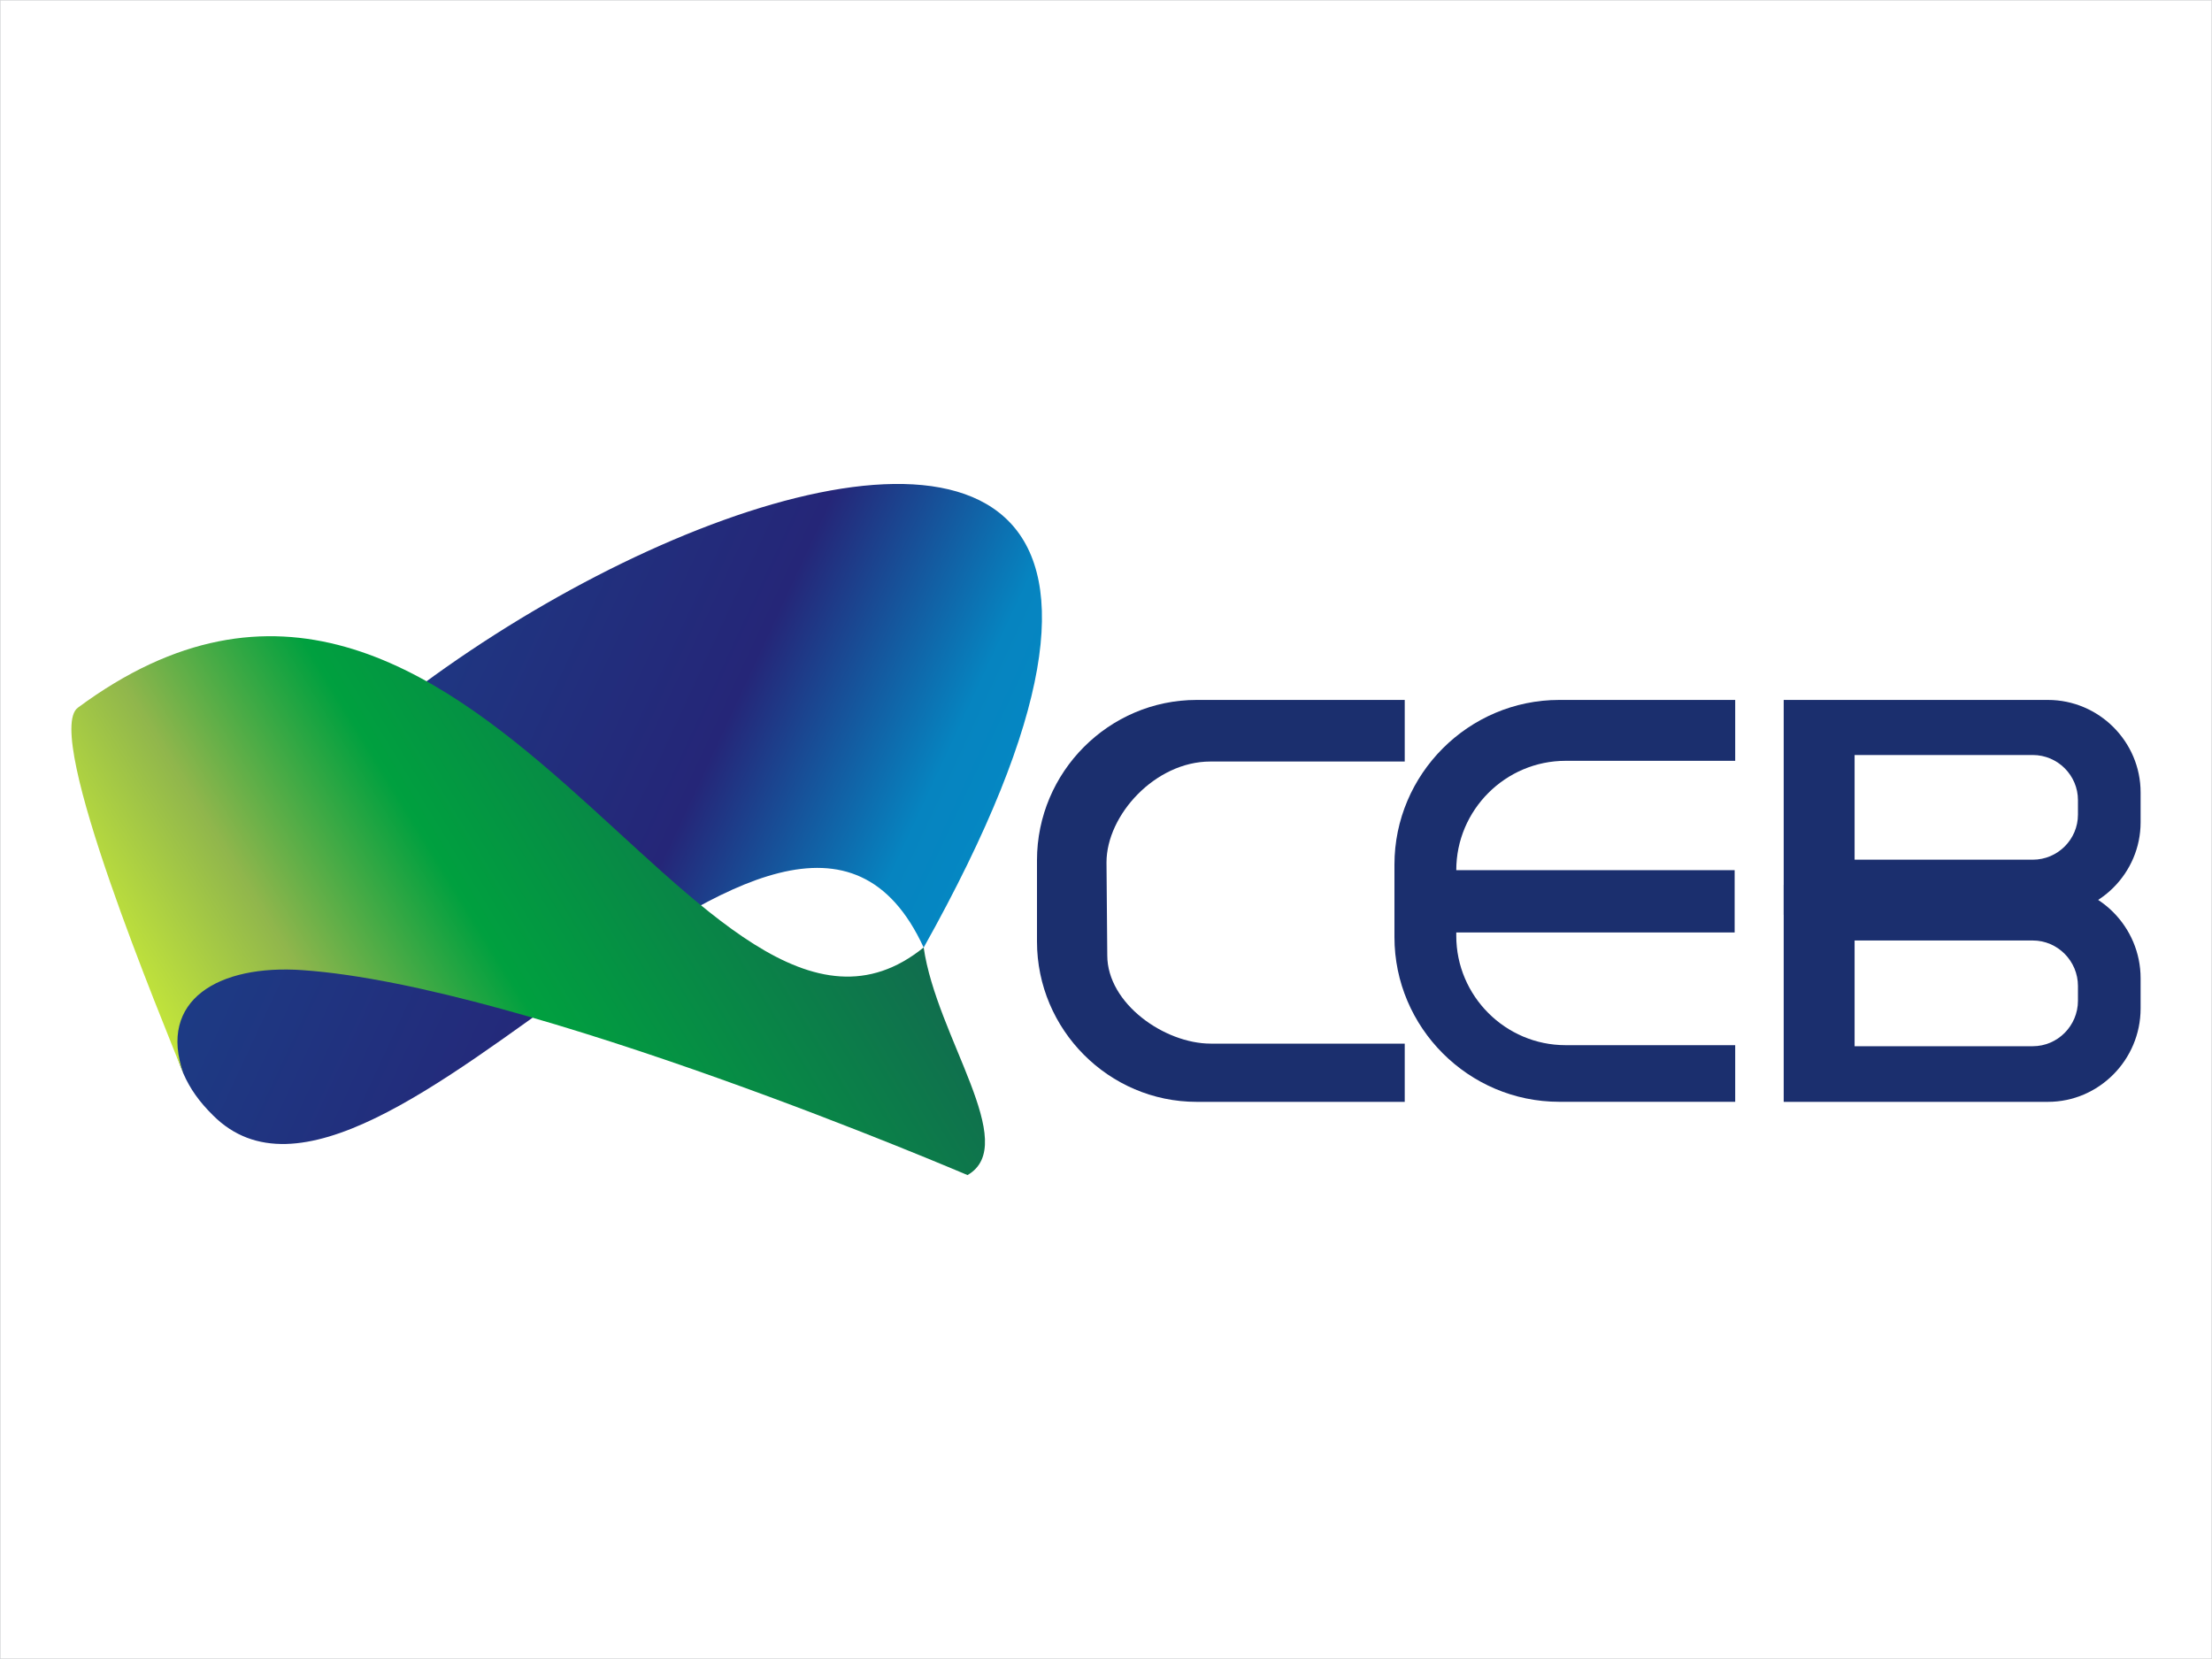
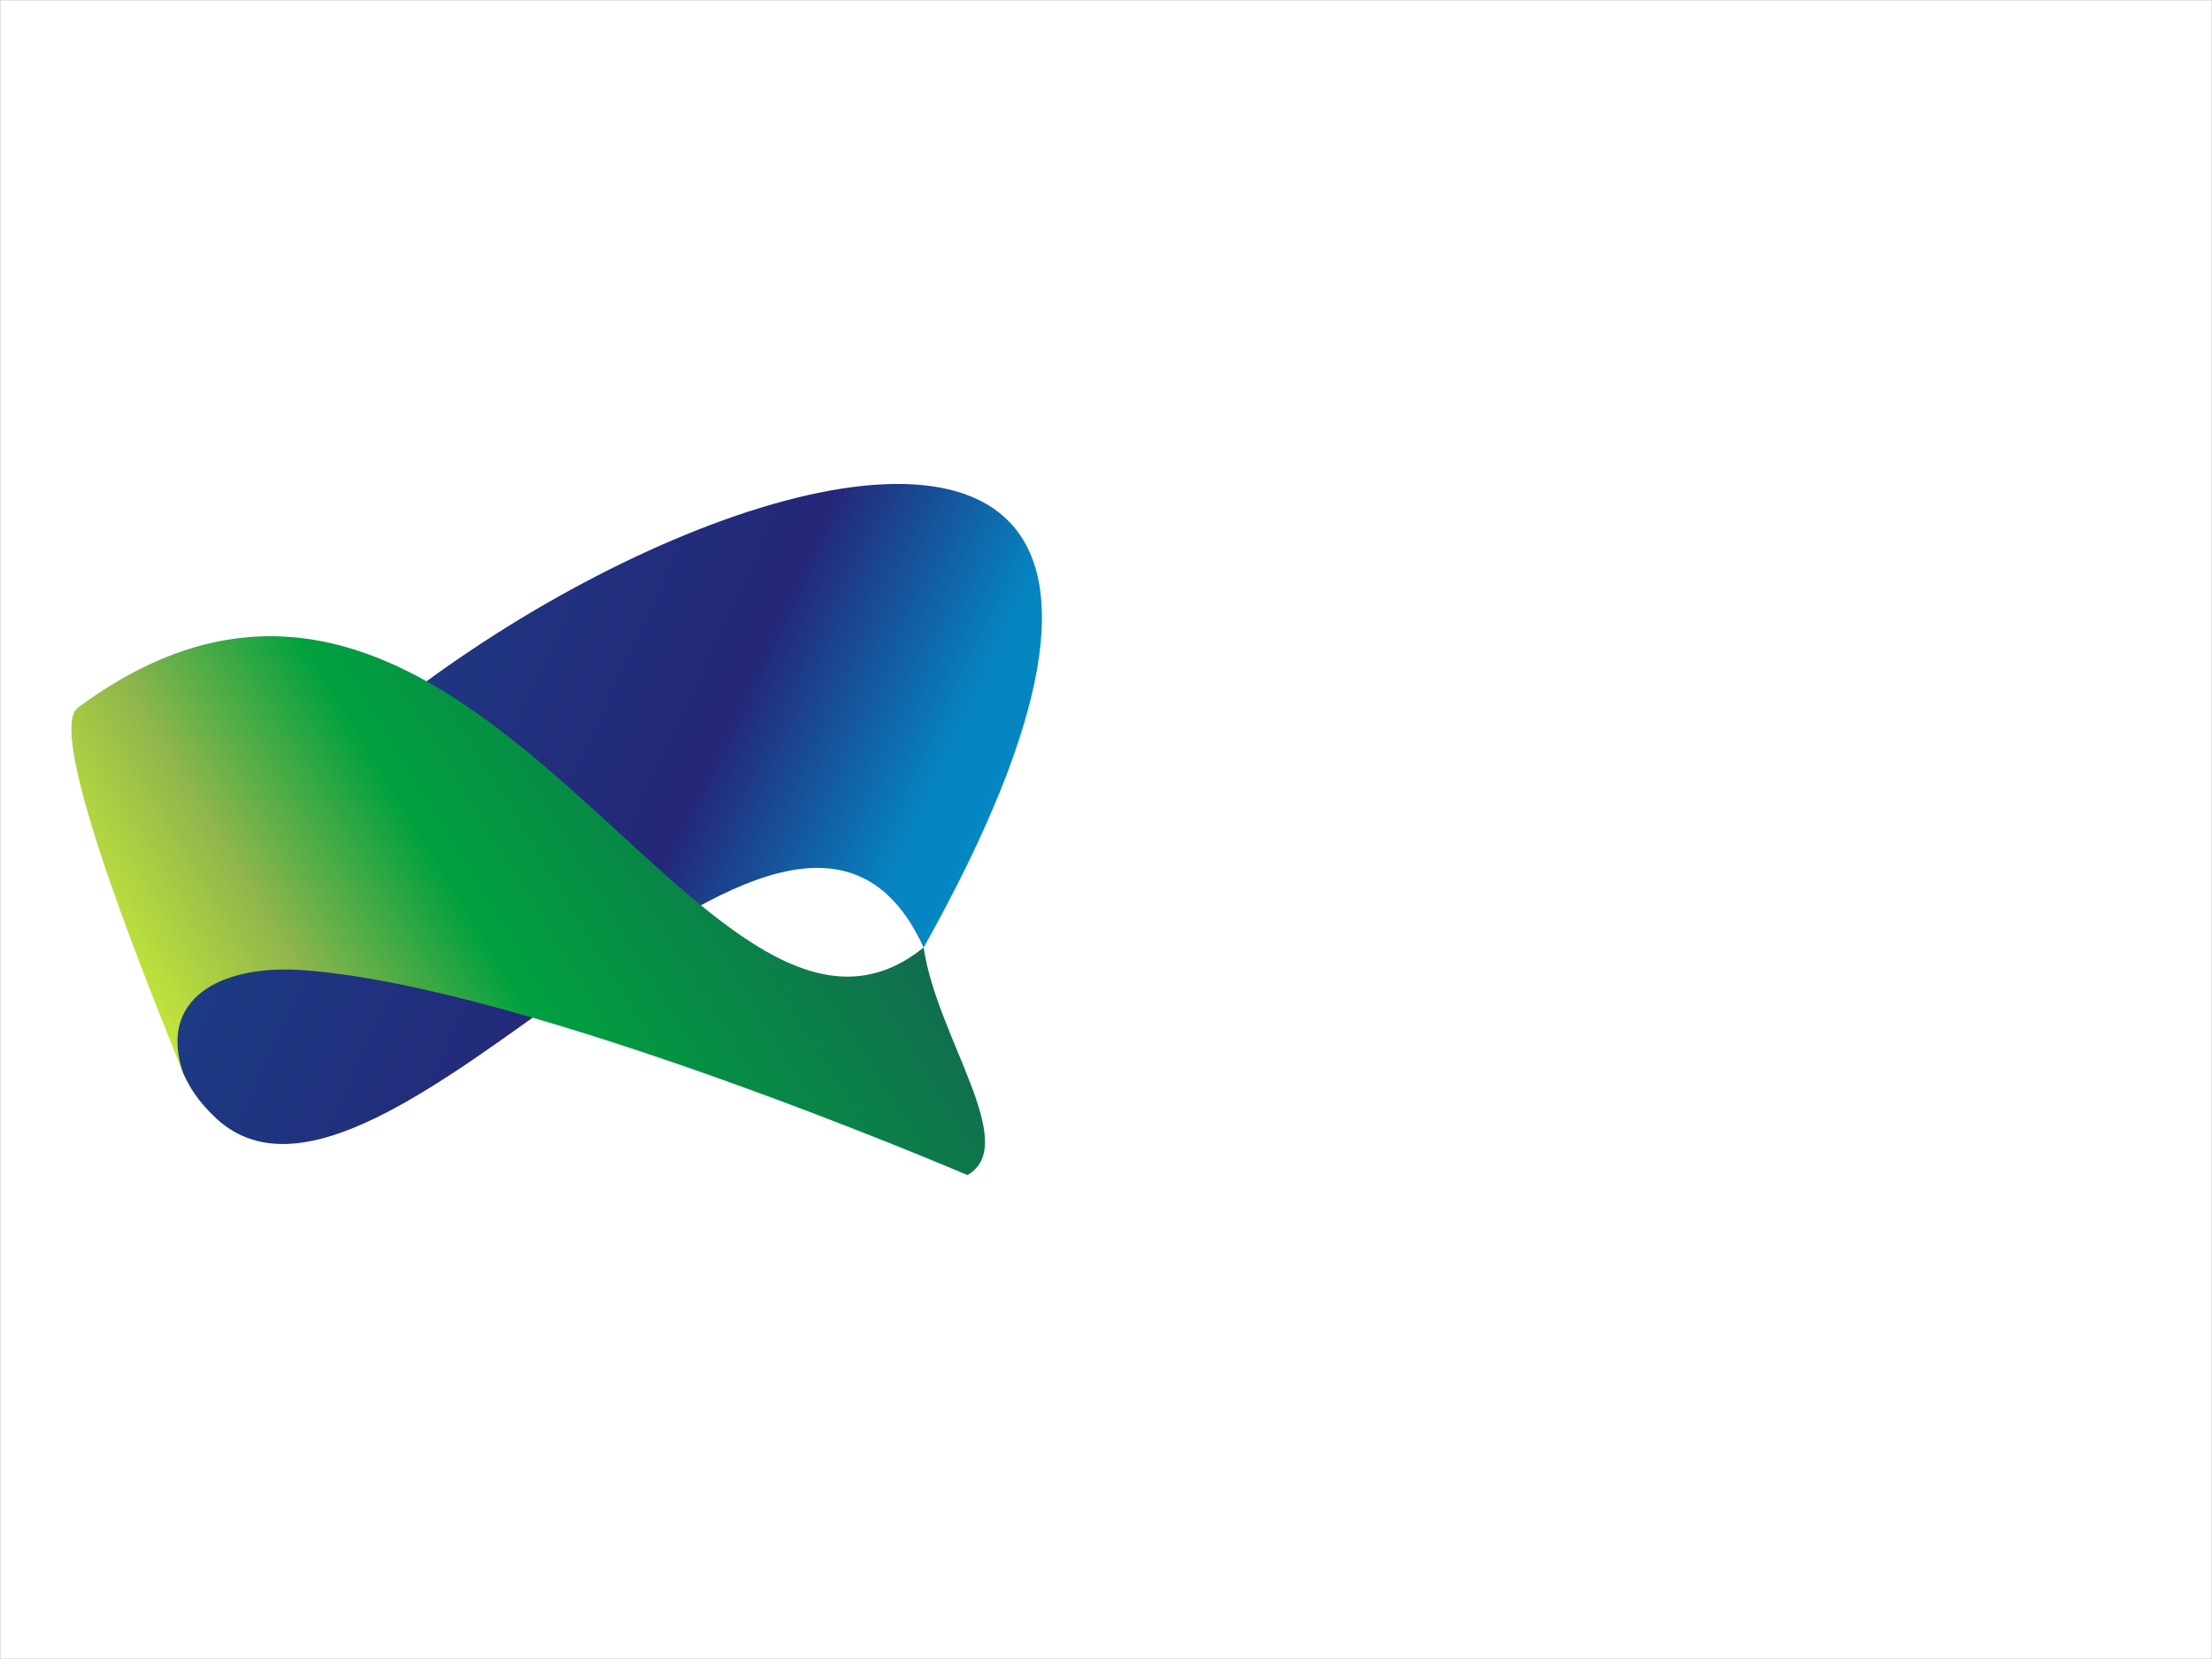
<svg xmlns="http://www.w3.org/2000/svg" xml:space="preserve" width="400mm" height="300mm" version="1.1" style="shape-rendering:geometricPrecision; text-rendering:geometricPrecision; image-rendering:optimizeQuality; fill-rule:evenodd; clip-rule:evenodd" viewBox="0 0 40000 30000">
  <defs>
    <style type="text/css">
   
    .str0 {stroke:#D1D2D4;stroke-width:20}
    .fil3 {fill:none}
    .fil2 {fill:#1B2F6E}
    .fil0 {fill:url(#id0)}
    .fil1 {fill:url(#id1)}
   
  </style>
    <linearGradient id="id0" gradientUnits="userSpaceOnUse" x1="4501.52" y1="11704.9" x2="17449.7" y2="17733.4">
      <stop offset="0" style="stop-opacity:1; stop-color:#1B4087" />
      <stop offset="0.588" style="stop-opacity:1; stop-color:#252678" />
      <stop offset="0.859" style="stop-opacity:1; stop-color:#0684C0" />
      <stop offset="1" style="stop-opacity:1; stop-color:#0489C4" />
    </linearGradient>
    <linearGradient id="id1" gradientUnits="userSpaceOnUse" x1="3659.97" y1="19976.8" x2="15442.4" y2="12776.8">
      <stop offset="0" style="stop-opacity:1; stop-color:#C4E63A" />
      <stop offset="0.2" style="stop-opacity:1; stop-color:#90B64C" />
      <stop offset="0.431" style="stop-opacity:1; stop-color:#00A03F" />
      <stop offset="1" style="stop-opacity:1; stop-color:#146351" />
    </linearGradient>
  </defs>
  <g id="Camada_x0020_1">
    <g id="_509083216">
      <g>
        <g>
          <path class="fil0" d="M16703 17135c-2446,-5325 -9836,6049 -12850,3035 -248,-245 -415,-478 -537,-757 -8,-19 -30,-76 -38,-96 -2462,-6081 22929,-19169 13425,-2182z" />
          <path class="fil1" d="M1407 12798c7135,-5288 11309,7561 15296,4335 231,1617 1756,3559 793,4116 -6,0 -7977,-3424 -12026,-3706 -1517,-106 -2622,541 -2152,1875 -359,-916 -2550,-6144 -1911,-6620z" />
        </g>
        <g>
-           <path class="fil2" d="M21639 12657l3763 0 0 1114 -3517 0c-994,0 -1876,968 -1876,1824l14 1681c0,873 1037,1596 1870,1596l3509 0 0 1053 -3763 0c-1588,0 -2887,-1305 -2887,-2899l0 -1470c0,-1595 1299,-2899 2887,-2899z" />
-           <path class="fil2" d="M28196 12657l3182 0 0 1101 -3067 0c-1088,0 -1977,889 -1977,1977l5034 0 0 1127 -5034 0 0 61c0,1088 889,1977 1977,1977l3067 0 0 1024 -3182 0c-1639,0 -2980,-1340 -2980,-2979l0 -1309c0,-1639 1341,-2979 2980,-2979z" />
-           <path class="fil2" d="M32255 12657l4778 0c922,0 1676,753 1676,1673l0 539c0,921 -754,1673 -1676,1673l-4778 0 0 -3885zm1282 996l3222 0c450,0 817,367 817,815l0 263c0,449 -367,815 -817,815l-3222 0 0 -1893z" />
-           <path class="fil2" d="M32255 16002l4778 0c922,0 1676,760 1676,1689l0 545c0,929 -754,1689 -1676,1689l-4778 0 0 -3923zm1282 1005l3222 0c450,0 817,371 817,823l0 266c0,453 -367,823 -817,823l-3222 0 0 -1912z" />
-         </g>
+           </g>
      </g>
      <polygon class="fil3 str0" points="0,0 40000,0 40000,30000 0,30000 " />
    </g>
  </g>
</svg>